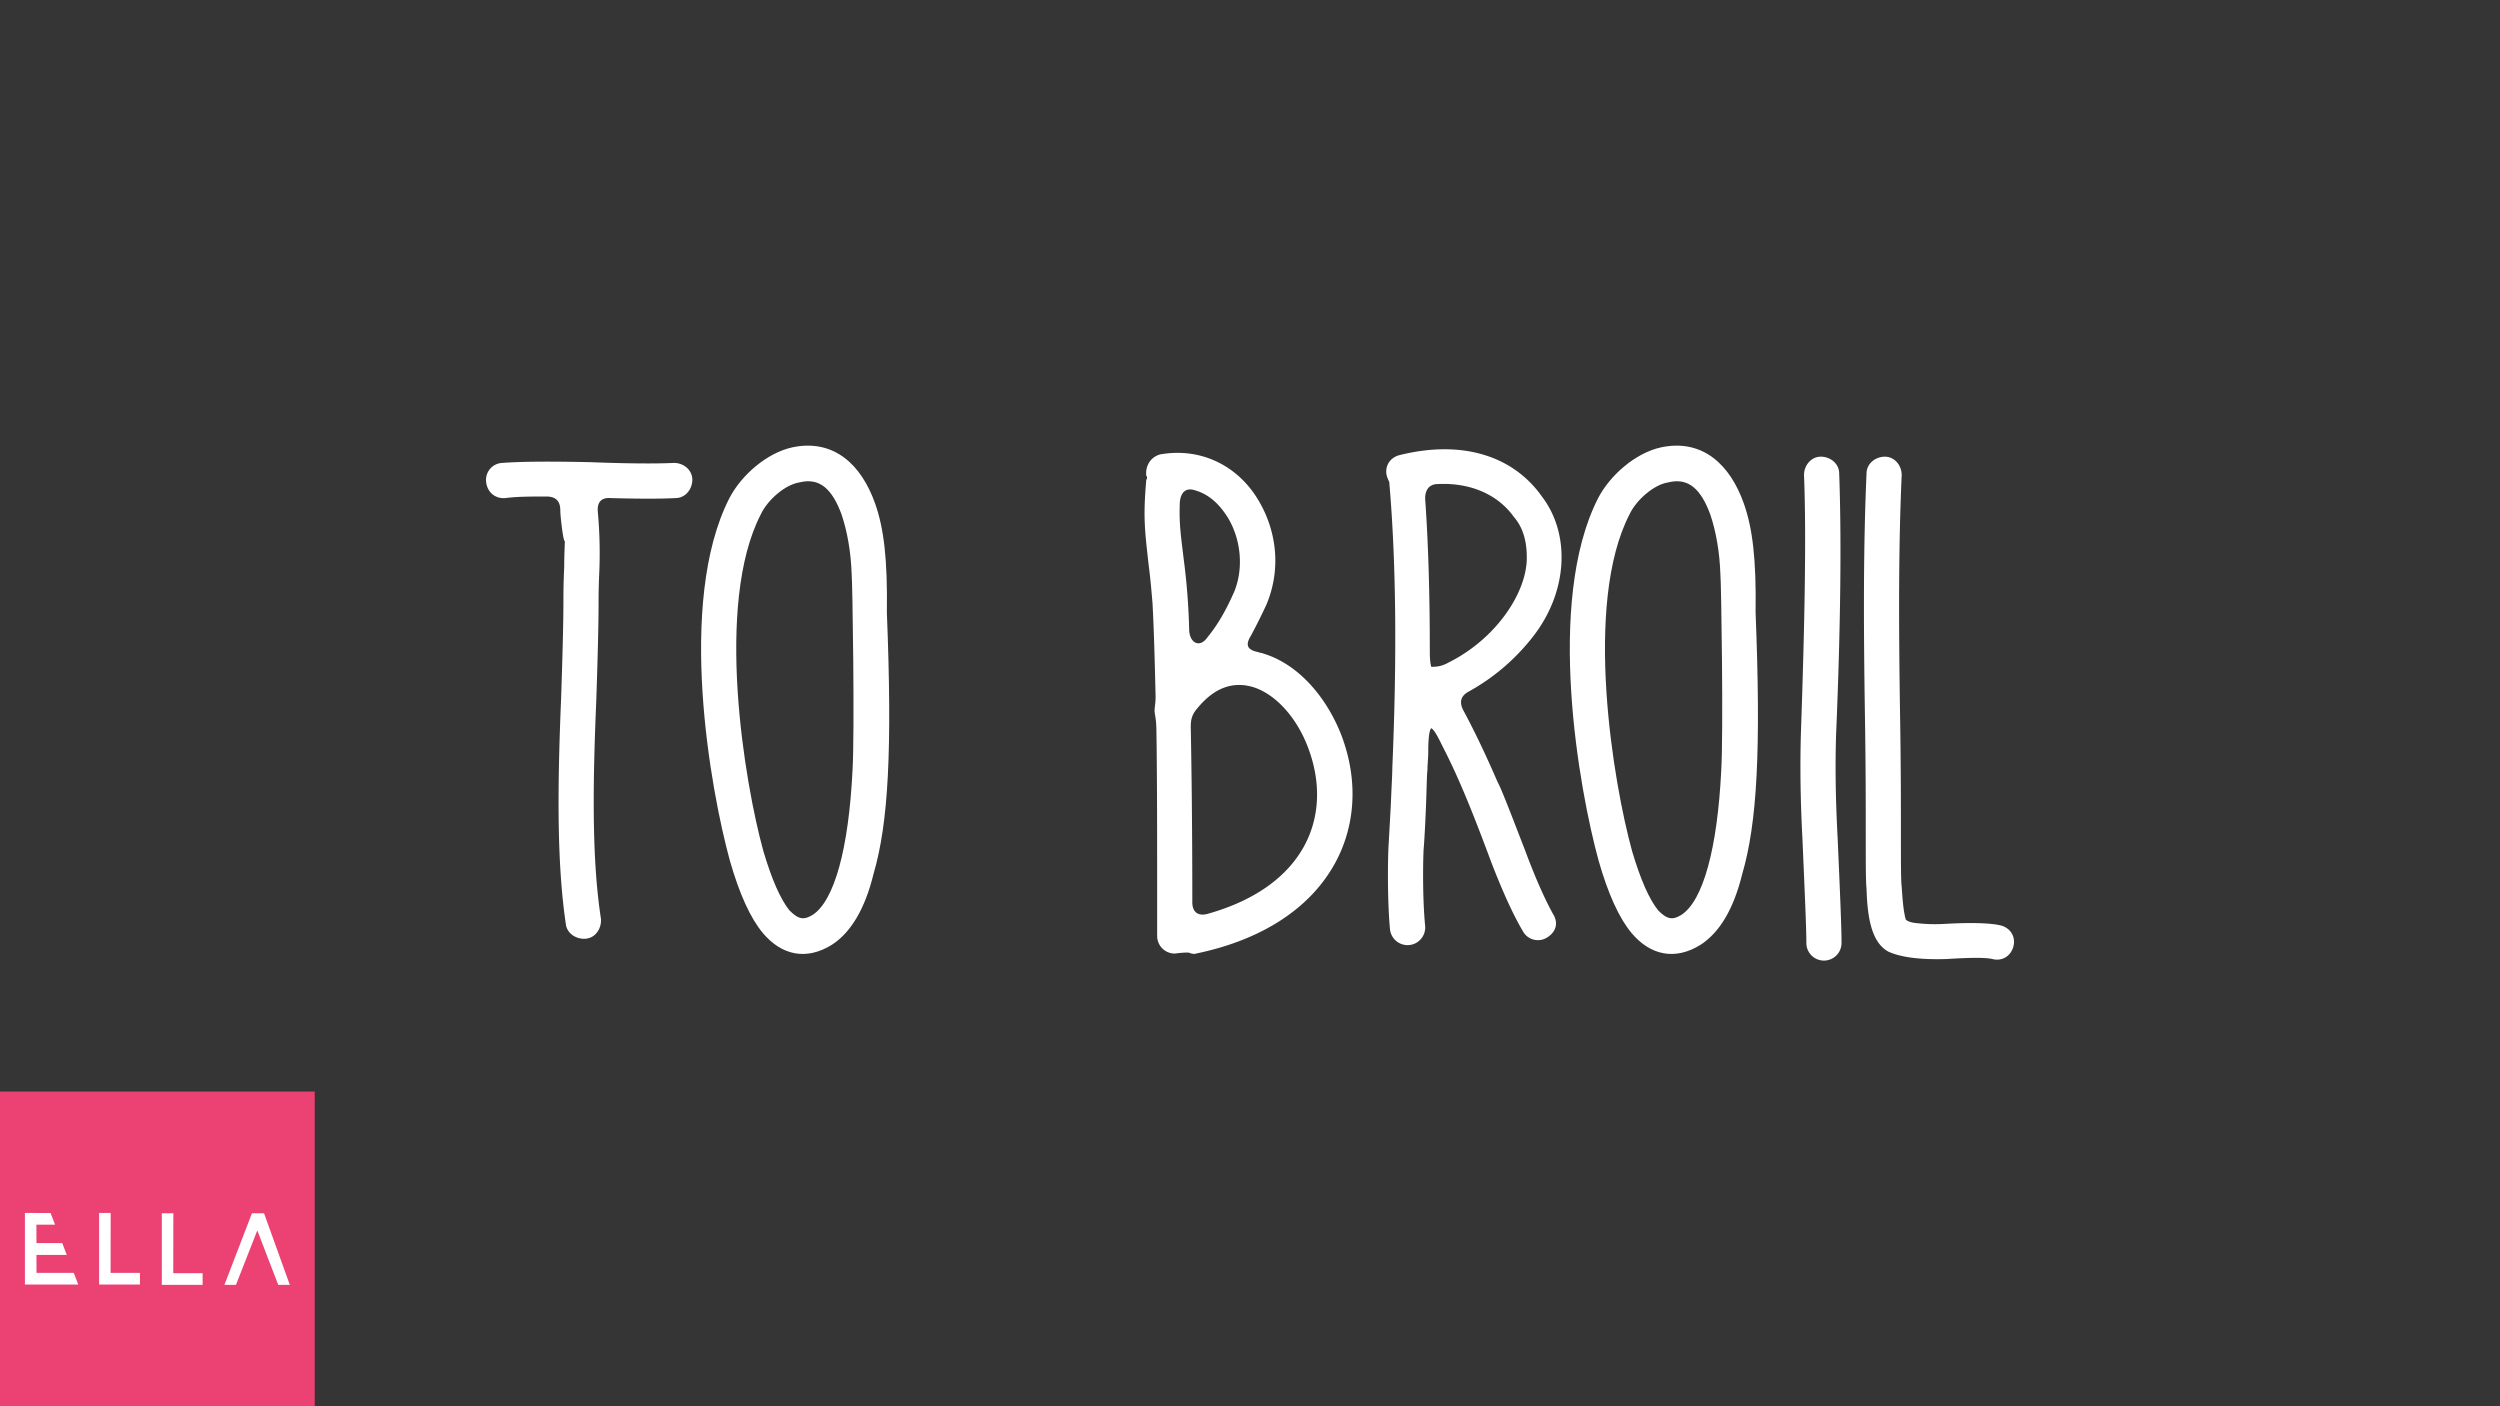
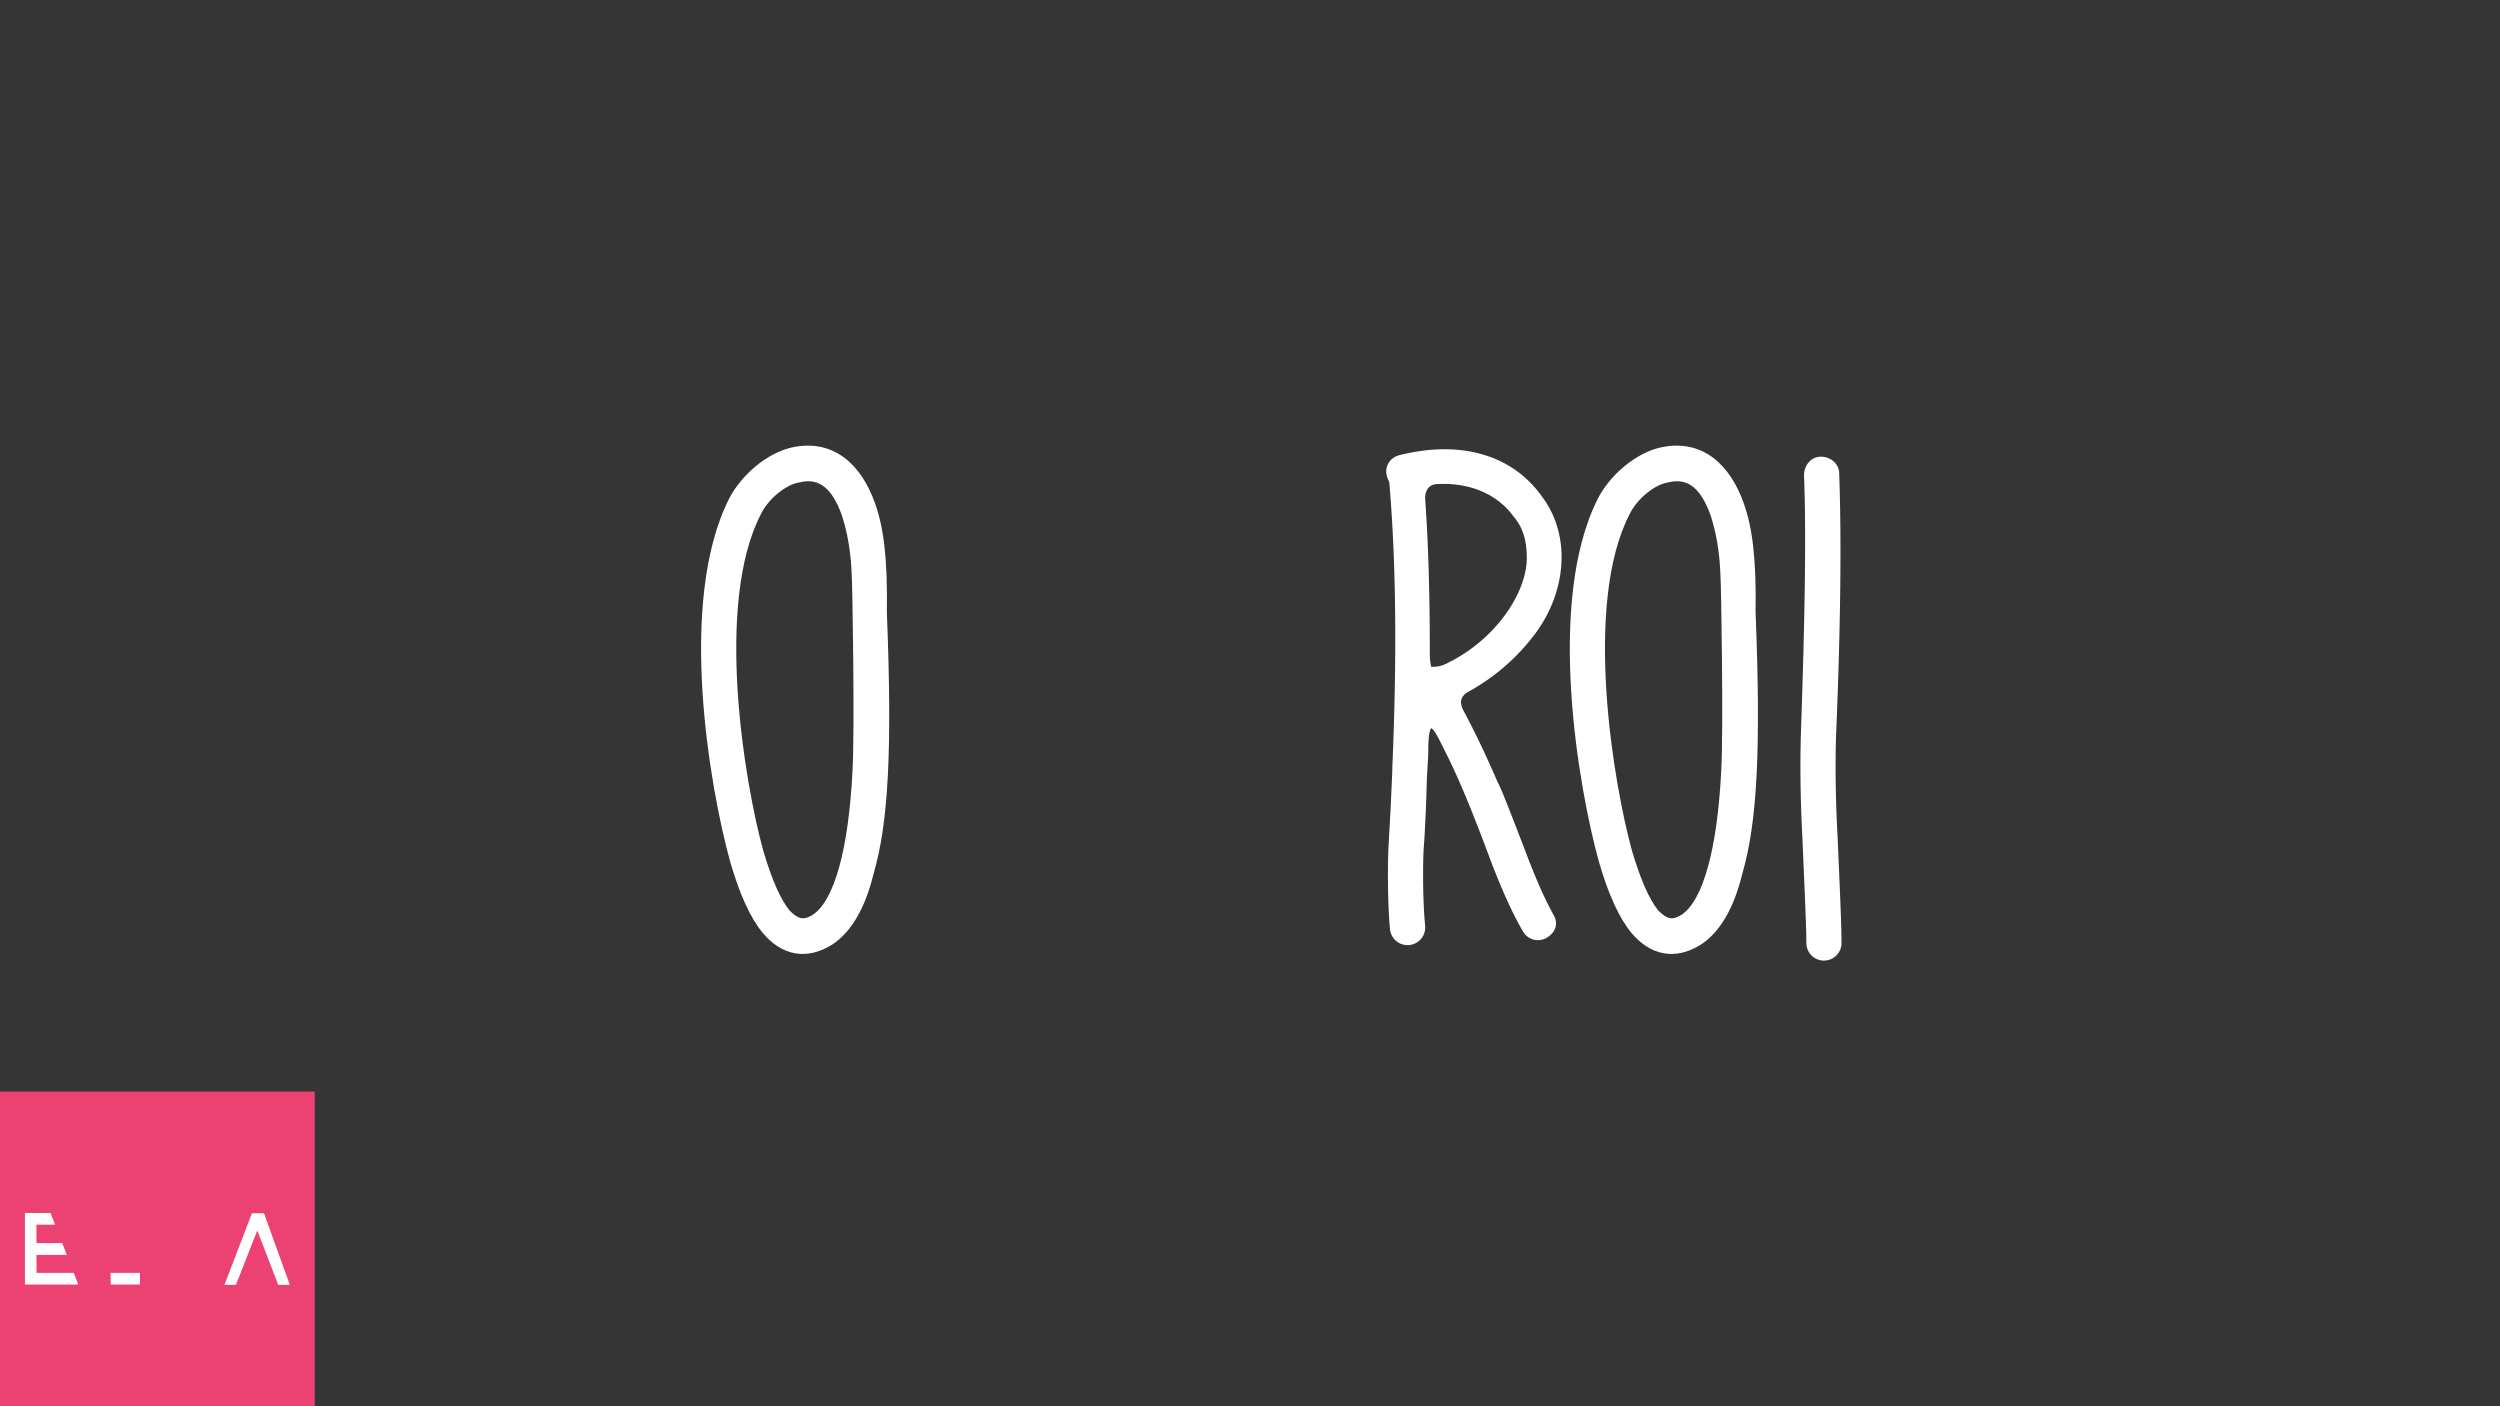
<svg xmlns="http://www.w3.org/2000/svg" id="Layer_1" data-name="Layer 1" viewBox="0 0 1920 1080">
  <defs>
    <style>.cls-1{fill:#353535;}.cls-2{fill:#eb4173;}.cls-3,.cls-4{fill:#fff;}.cls-4{stroke:#fff;stroke-miterlimit:10;stroke-width:3px;}</style>
  </defs>
  <title>Verbs19</title>
  <rect class="cls-1" width="1920" height="1080" />
  <rect class="cls-2" y="838.3" width="241.7" height="241.7" />
-   <path class="cls-3" d="M84.94,977.58h22.55v8.95H76.11v-55H85Z" />
-   <path class="cls-3" d="M133.06,977.83h22.55v8.94H124.27v-55h8.87Z" />
+   <path class="cls-3" d="M84.94,977.58h22.55v8.95H76.11H85Z" />
  <polygon class="cls-3" points="213.67 986.77 222.57 986.77 202.78 931.77 193.5 931.77 172.35 986.77 181.22 986.77 197.54 945.13 197.67 945.13 213.67 986.77" />
  <polygon class="cls-3" points="56.65 977.58 28.04 977.58 28 963.77 51.29 963.77 47.79 954.65 28 954.65 27.96 940.55 42.3 940.55 38.84 931.61 19.13 931.52 19.13 986.53 60.12 986.53 56.65 977.58" />
-   <path class="cls-4" d="M530.21,368.44c0,6.59-4.8,12.59-11.4,12.59-11.4.6-28.2.6-49.8,0-8.4-.59-12,4.21-11.4,12a348.81,348.81,0,0,1,1.2,45c-.6,12.6-.6,20.4-.6,24,0,16.2-.6,41.4-1.8,76.8-3,70.2-3,123.6,3.6,166.8.6,6.6-3.6,13.2-10.2,13.8s-13.2-3.6-13.8-10.2c-6.6-45-6.6-100.2-3.6-172.2,1.2-35.4,1.8-60.6,1.8-75,0-5.4,0-13.8.6-26.4,0-10.8.6-18.61.6-25.8,0,16.19-3.6-12-3.6-18,0-7.8-4.2-12-12-12-12,0-22.8,0-31.8,1.2-7.2.6-12.6-4.2-13.2-11.4a11.55,11.55,0,0,1,10.8-12.6c16.2-1.2,38.4-1.2,67.2-.6,30.6,1.2,52.2,1.2,64.8.6C524.21,357,530.21,361.83,530.21,368.44Z" />
  <path class="cls-4" d="M679.61,470.44c4.2,105.6,1.2,161.4-10.2,200.4-6.6,27-17.4,44.4-31.2,53.4-19.2,12-37.2,7.8-51-8.4-9.6-11.4-18-30-25.2-55.2-15-54.6-40.8-198-.6-277.2,9-17.41,28.2-34.21,47.4-38.41,31.2-6.6,51.6,13.21,61.8,42C677.21,405.64,680.21,429,679.61,470.44Zm-24-28.8c-.6-18.61-3.6-34.2-7.8-46.81-7.2-19.8-17.4-30-34.2-25.8-11.4,1.8-25.2,13.8-30.6,25.21-36,69.6-12.6,207.6,1.8,259.8,6.6,22.2,13.2,37.2,20.4,46.2,7.2,7.2,12,8.4,19.8,3.6,17.4-11.4,28.2-52.2,31.2-111.6C658,562.84,656.21,447,655.61,441.64Z" />
-   <path class="cls-4" d="M891.4,350.43c31.2-5.4,58.2,9,73.2,33.6,14.4,23.41,18,52.81,6.6,79.81-3.6,7.8-7.8,16.2-12,24-4.8,7.8-2.4,12.6,6.6,14.4,1.2.6,3,.6,4.2,1.2,25.8,7.8,47.4,32.4,58.8,61.8,25.8,67.8-6.6,144-110.4,165.6-1.8.6-3,0-4.8-.6-3-.6-11.4.6-11.4.6a12,12,0,0,1-12-12c0-72.6,0-125.4-.6-159a70.16,70.16,0,0,0-1.2-12c-.6-3.6.6-6.6.6-12.6-.6-25.8-1.2-50.4-2.4-72.6-.6-6-1.2-15.6-3-29.4-3-27-4.2-36-1.8-64.21a3.61,3.61,0,0,0,.6-2.4,2.2,2.2,0,0,0-.6-1.8C881.2,358.24,884.8,352.24,891.4,350.43Zm37.2,139.81c8.4-10.2,15-22.2,21-36,7.2-18.6,4.8-40.8-5.4-57.6C937,385.24,928.6,378,917.8,375c-7.8-2.4-12.6,2.41-13.2,10.8-.6,16.2.6,24,3,43.81a505.05,505.05,0,0,1,4.2,54.6C912.4,495.64,922,499.84,928.6,490.24Zm-.6,213c76.8-21.6,97.8-77.4,78-129.6-9-24-25.8-42-43.2-47.4-16.2-4.8-31.2.6-44.4,16.8-4.2,4.8-5.4,9-5.4,15,.6,31.2,1.2,76.8,1.2,135C914.2,701.44,919.6,705.64,928,703.24Z" />
  <path class="cls-4" d="M1069.6,619.24c.6-15,1.2-24.6,1.2-29.4,3.6-84.6,3-158.4-2.4-220.21a28.3,28.3,0,0,1-1.8-4.2c-1.8-6.6,1.8-12.6,8.4-14.4,48-12,86.4.6,108,31.21,21.6,28.2,19.8,72-7.2,106.2a159.69,159.69,0,0,1-48.6,41.4c-6.6,3.6-8.4,9-4.8,16.2,7.8,14.4,16.8,33,26.4,55.2,3,5.4,9.6,22.8,21,52.2,7.8,21,15,37.2,21.6,49.2,4.2,6.6,1.8,12.6-4.2,16.2a11.63,11.63,0,0,1-16.2-4.2c-7.8-13.2-15.6-30.6-24-52.2-15.6-42-25.8-66.6-37.2-88.8-5.4-10.8-14.4-31.2-14.4,3.6,0,4.8-.6,9.6-.6,13.8-.6,5.4-.6,15-1.2,29.4s-1.2,25.2-1.8,32.4c-.6,14.4-.6,39.6,1.2,58.2a12.06,12.06,0,1,1-24,2.4c-1.8-19.2-1.8-46.8-1.2-61.8Zm29.4-105-.6-.6c6,0,9.6-.6,15-3.6,34.8-17.4,58.8-51,60.6-78.6.6-14.41-2.4-26.41-10.2-35.41-12-16.79-33-27-59.4-25.79-7.8,0-11.4,5.39-11.4,12.59,2.4,33.61,3.6,72.61,3.6,118.21C1096.6,509.44,1097.8,514.24,1099,514.24Z" />
  <path class="cls-4" d="M1346.79,470.44c4.2,105.6,1.2,161.4-10.2,200.4-6.6,27-17.4,44.4-31.2,53.4-19.2,12-37.2,7.8-51-8.4-9.6-11.4-18-30-25.2-55.2-15-54.6-40.8-198-.6-277.2,9-17.41,28.2-34.21,47.4-38.41,31.2-6.6,51.6,13.21,61.8,42C1344.39,405.64,1347.39,429,1346.79,470.44Zm-24-28.8c-.6-18.61-3.6-34.2-7.8-46.81-7.2-19.8-17.4-30-34.2-25.8-11.4,1.8-25.2,13.8-30.6,25.21-36,69.6-12.6,207.6,1.8,259.8,6.6,22.2,13.2,37.2,20.4,46.2,7.2,7.2,12,8.4,19.8,3.6,17.4-11.4,28.2-52.2,31.2-111.6C1325.19,562.84,1323.39,447,1322.79,441.64Z" />
  <path class="cls-4" d="M1411,363.63c1.79,48.61,1.2,115.81-2.4,201-.6,19.8-.6,45.6,1.19,78.6,1.81,41.4,3,68.4,3,81a12,12,0,0,1-24,0c0-11.4-1.2-37.8-3-79.8-1.8-33.6-1.8-60.6-1.2-81,3-87,4.2-153,2.4-198.61,0-6.59,4.8-12.59,11.41-12.59S1411,357,1411,363.63Z" />
-   <path class="cls-4" d="M1459,364.83c-2.4,53.41-2.4,111.61-1.2,187.21.6,37.8.6,66.6.6,85.8,0,24.6,0,39,.6,43.2.6,9,1.2,16.8,2.4,22.2,0,1.2.6,1.8.6,3,.6,1.8,3.6,3.6,9.6,4.2a127.33,127.33,0,0,0,22.2.6c21-1.2,35.4-.6,42.6,1.2,6.6,1.8,10.2,7.8,8.4,14.4s-7.8,10.2-14.4,8.4c-5.4-1.2-16.8-1.2-35.4,0-19.8.6-34.2-1.2-43.8-5.4-12.6-6.6-15.6-25.8-16.2-47.4-.6-4.2-.6-19.2-.6-44.4,0-19.2,0-48-.6-86.4-1.2-76.2-1.2-133.2,1.2-187.81,0-6.6,6-11.39,12.6-11.39S1459,358.24,1459,364.83Z" />
</svg>